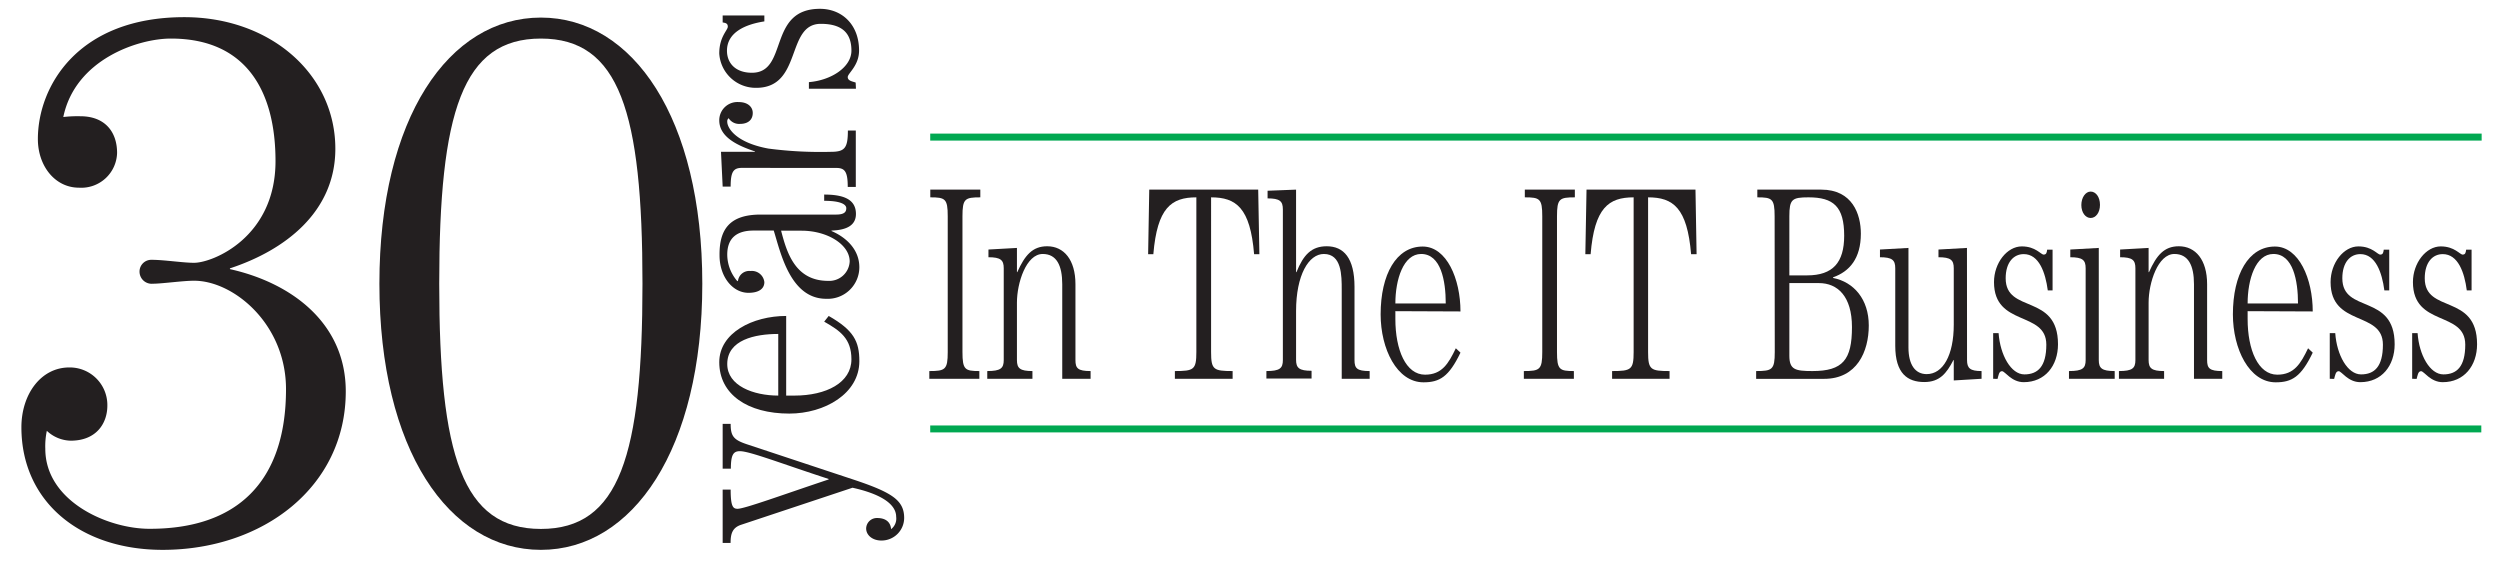
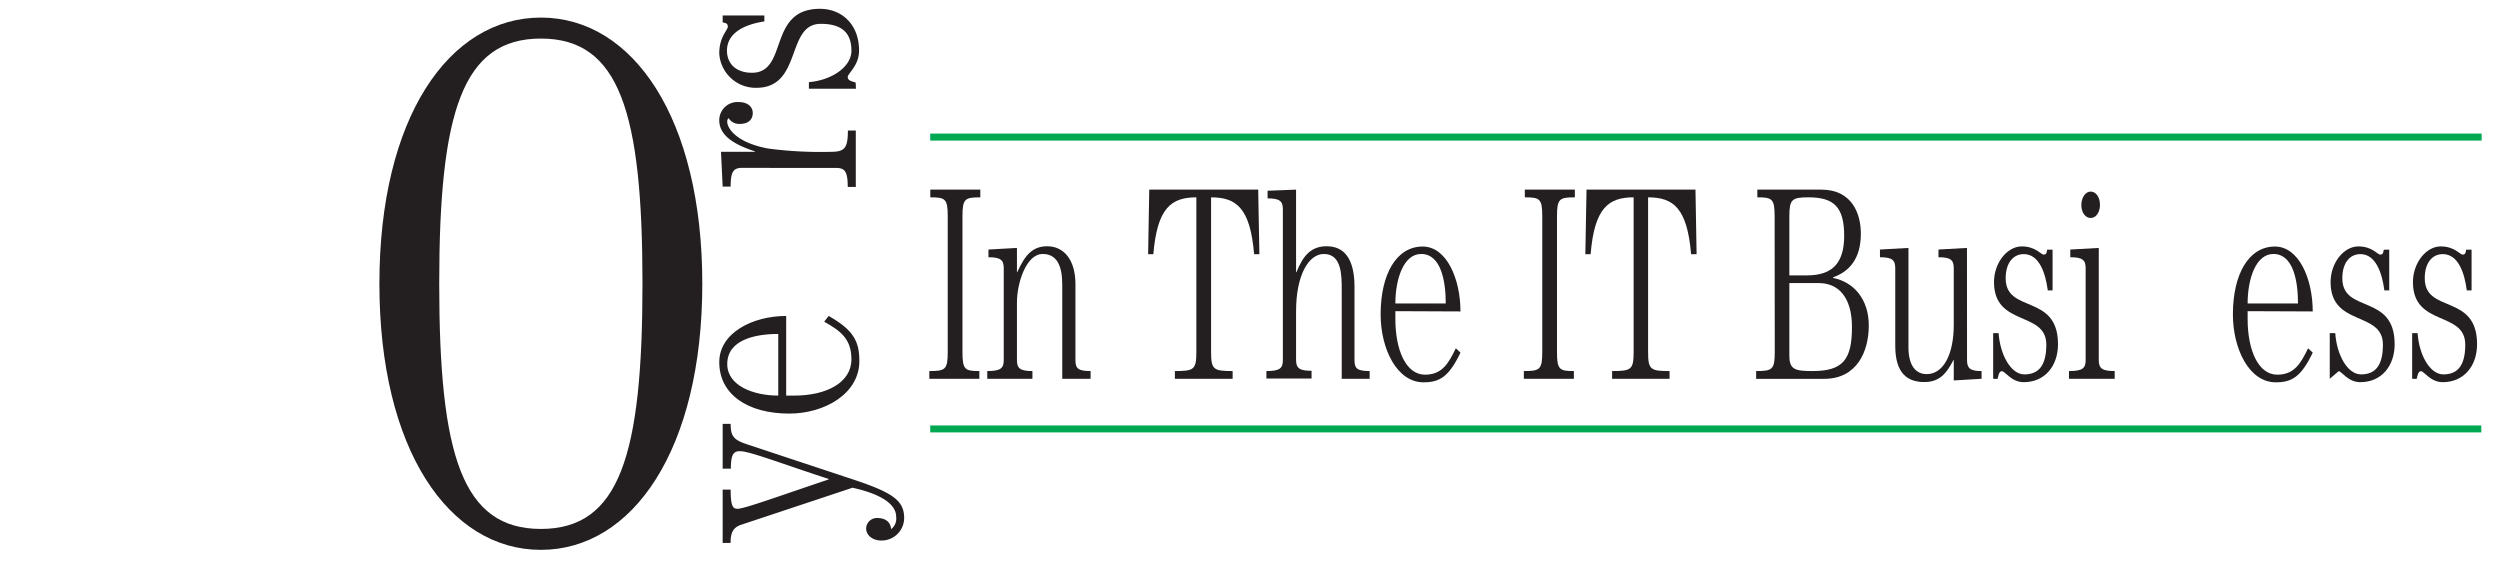
<svg xmlns="http://www.w3.org/2000/svg" id="Layer_1" data-name="Layer 1" viewBox="0 0 359.78 81.77">
  <defs>
    <style>.cls-1{fill:#231f20;}.cls-2{fill:#00a851;}</style>
  </defs>
-   <path class="cls-1" d="M9.11,16.84a17.76,17.76,0,0,1,2.47-.11c3.44,0,5.27,2.16,5.27,5.28a5.15,5.15,0,0,1-5.49,5c-3.44,0-5.91-3.12-5.91-7,0-7.53,5.7-17.54,21.08-17.54,12.37,0,21.73,8.18,21.73,18.94,0,9.14-7.32,14.63-15.17,17.21v.11C42,40.72,49.76,46.53,49.76,56.32c0,13.77-11.94,22.81-26.35,22.81-11.94,0-20.33-7-20.33-17.64,0-4.74,2.8-8.61,6.89-8.61a5.41,5.41,0,0,1,5.48,5.49c0,2.58-1.61,5.05-5.27,5.05A5.17,5.17,0,0,1,6.74,62a10.71,10.71,0,0,0-.22,2.59c0,7.53,8.93,11.51,15,11.51C34,76.12,41.16,69.45,41.16,56c0-9.36-7.53-15.6-13.23-15.6-1.61,0-4.63.43-5.92.43a1.75,1.75,0,0,1-1.93-1.72,1.69,1.69,0,0,1,1.72-1.72c1.83,0,4.52.43,6.13.43,2.69,0,11.72-3.66,11.72-14.63,0-9.9-4.08-17.64-15.06-17.64C19.86,5.55,10.83,8.56,9.11,16.84Z" />
  <path class="cls-1" d="M54.6,40.83c0-23.88,10-38.3,23.24-38.3S101.07,17,101.07,40.83s-10,38.3-23.23,38.3S54.6,64.71,54.6,40.83Zm37.86,0c0-24.74-3.33-35.28-14.62-35.28S63.21,16.09,63.21,40.83s3.33,35.29,14.63,35.29S92.46,65.57,92.46,40.83Z" />
  <path class="cls-1" d="M104,78.13V70.46h1.15c0,2.49.36,2.76,1,2.76,1,0,6.45-2,13.1-4.22v-.07c-6.89-2.25-11.38-4-12.77-4-.94,0-1.3.51-1.3,2.52H104V61h1.15c0,1.74.4,2.29,2.32,2.93L122.77,69c5.63,1.87,7.35,3,7.35,5.55a3.26,3.26,0,0,1-3.27,3.24c-1.3,0-2.2-.78-2.2-1.74a1.54,1.54,0,0,1,1.59-1.5c1.22,0,1.92.58,2,1.6a1.91,1.91,0,0,0,.73-1.77c0-1.94-2.44-3.34-6.28-4.19l-16,5.32c-1.27.41-1.55,1.26-1.55,2.62Z" />
  <path class="cls-1" d="M113.14,56.93h1.19c4.57,0,8.2-1.85,8.2-5.22,0-3-1.64-4.12-3.92-5.42l.65-.82c3.59,2.05,4.41,3.65,4.41,6.51,0,4.67-5,7.54-10.08,7.54-6,0-10.08-2.76-10.08-7.4,0-4.23,4.82-6.65,9.63-6.65ZM112,48.06c-3.35,0-7.34.85-7.34,4.33,0,3.14,3.79,4.54,7.34,4.54Z" />
-   <path class="cls-1" d="M109.47,30.88h10.85c1.23,0,1.47-.41,1.47-.92s-.73-1.06-3.18-1.06V28c2.73,0,4.57.65,4.57,2.79,0,1.57-1.22,2.32-3.51,2.39v.07c2.2.95,4,2.72,4,5.21A4.55,4.55,0,0,1,118.9,43c-5.19,0-6.57-6.69-7.55-9.82h-2.9c-2.33,0-3.79,1-3.79,3.47a5.87,5.87,0,0,0,1.46,3.82l.09-.07A1.63,1.63,0,0,1,108,39a1.81,1.81,0,0,1,2,1.6c0,1-.86,1.54-2.29,1.54-2.28,0-4.16-2.32-4.16-5.39C103.51,33,105,30.88,109.47,30.88Zm2.94,2.32c.81,3.1,2,7.22,6.77,7.22a2.94,2.94,0,0,0,3.1-2.79c0-2.42-3.18-4.43-6.93-4.43Z" />
  <path class="cls-1" d="M106.78,24.16c-1.23,0-1.63.55-1.63,2.69H104l-.24-5h4.89v-.06c-2.36-.79-5.14-2-5.14-4.47a2.62,2.62,0,0,1,2.82-2.63c1.22,0,2,.65,2,1.57s-.61,1.57-1.84,1.57a1.78,1.78,0,0,1-1.63-.82.58.58,0,0,0-.2.51c0,.89,1.22,3,5.91,3.86a57.52,57.52,0,0,0,9,.47c2,0,2.45-.54,2.45-3.06h1.14v8.11H122c0-2.18-.41-2.73-1.63-2.73Z" />
  <path class="cls-1" d="M123.18,12.77h-6.77v-.95c3.26-.27,6.12-2.18,6.12-4.53s-1.15-3.86-4.41-3.86c-5.06,0-2.61,9.21-9.3,9.21a5.26,5.26,0,0,1-5.31-4.94c0-2.42,1.23-3.35,1.23-3.86s-.37-.54-.74-.61v-1h6v.85c-2.65.41-5.38,1.53-5.38,4.22,0,1.78,1.22,3.17,3.59,3.17,5.3,0,2.2-9.2,9.79-9.2,3.18,0,5.63,2.28,5.63,6,0,2.19-1.63,3.28-1.63,3.82s.65.62,1.14.79Z" />
  <path class="cls-1" d="M141.08,27.29V28.4c-2.21,0-2.57.19-2.57,2.72V50.67c0,2.53.36,2.73,2.43,2.73v1.11h-7.2V53.4c2.29,0,2.65-.2,2.65-2.73V31.12c0-2.53-.36-2.72-2.51-2.72V27.29Z" />
  <path class="cls-1" d="M152.87,54.51V40.9c0-2.69-.81-4.35-2.81-4.35-2.37,0-3.71,4.15-3.71,7v8.27c0,1.18.44,1.58,2.23,1.58v1.11h-6.5V53.4c1.92,0,2.37-.4,2.37-1.58V38.6c0-1.18-.45-1.58-2.2-1.58V35.91l4.1-.23v3.48h.05c1.09-2.42,2.18-3.72,4.3-3.72,2.4,0,4.07,1.94,4.07,5.46V51.82c0,1.18.34,1.58,2.18,1.58v1.11Z" />
  <path class="cls-1" d="M180.48,36.58c-.55-6.68-2.59-8.18-6.19-8.18V50.67c0,2.53.36,2.73,3.1,2.73v1.11h-8.31V53.4c2.73,0,3.09-.2,3.09-2.73V28.4c-3.6,0-5.63,1.5-6.19,8.18h-.75l.16-9.29h15.68l.17,9.29Z" />
  <path class="cls-1" d="M193.09,54.51V41.69c0-2.06,0-5.14-2.57-5.14-2.17,0-4,3-4,8.23v7c0,1.18.45,1.58,2.23,1.58v1.11h-6.5V53.4c1.93,0,2.37-.4,2.37-1.58V30.14c0-1.19-.44-1.59-2.2-1.59v-1.1l4.1-.16V39.16h.06c1-2.5,2.17-3.72,4.35-3.72,2.45,0,4,1.7,4,5.85V51.82c0,1.18.34,1.58,2.18,1.58v1.11Z" />
  <path class="cls-1" d="M200.81,44.78v1.14c0,4.43,1.51,8,4.27,8,2.43,0,3.37-1.59,4.43-3.8l.67.63c-1.67,3.48-3,4.27-5.32,4.27-3.83,0-6.17-4.82-6.17-9.77,0-5.78,2.26-9.77,6.05-9.77,3.46,0,5.44,4.67,5.44,9.34Zm7.25-1.11c0-3.25-.69-7.12-3.54-7.12-2.56,0-3.71,3.68-3.71,7.12Z" />
  <path class="cls-1" d="M226.64,27.29V28.4c-2.21,0-2.57.19-2.57,2.72V50.67c0,2.53.36,2.73,2.43,2.73v1.11h-7.2V53.4c2.29,0,2.65-.2,2.65-2.73V31.12c0-2.53-.36-2.72-2.51-2.72V27.29Z" />
  <path class="cls-1" d="M243.37,36.58c-.56-6.68-2.59-8.18-6.19-8.18V50.67c0,2.53.36,2.73,3.09,2.73v1.11H232V53.4c2.74,0,3.1-.2,3.1-2.73V28.4c-3.6,0-5.64,1.5-6.19,8.18h-.76l.17-9.29H244l.16,9.29Z" />
  <path class="cls-1" d="M255.39,31.12c0-2.53-.37-2.72-2.49-2.72V27.29h9.21c4.46,0,5.69,3.52,5.69,6.33,0,3.6-1.65,5.46-4,6.29V40c3,.59,5.14,3.08,5.14,6.84s-1.71,7.68-6.42,7.68h-9.79V53.4c2.31,0,2.68-.2,2.68-2.73Zm2.12,8.51h2.56c3.71,0,5.33-1.86,5.33-5.7,0-4.19-1.53-5.53-5.13-5.53-2.37,0-2.76.27-2.76,2.72Zm0,11.56c0,2,.83,2.21,3.32,2.21,4.38,0,5.69-1.62,5.69-6.33,0-4.43-2.07-6.33-4.75-6.33h-4.26Z" />
  <path class="cls-1" d="M283.08,51.82c0,1.18.45,1.58,2.09,1.58v1.11l-4,.24V51.82h-.05c-1,1.94-2,3.16-4.19,3.16-2.4,0-4.18-1.22-4.18-5.22V38.6c0-1.18-.45-1.58-2.2-1.58V35.91l4.1-.23V50c0,2.53,1,3.84,2.62,3.84,2.34,0,3.9-2.69,3.9-7.13V38.6c0-1.18-.44-1.58-2.2-1.58V35.91l4.1-.23Z" />
  <path class="cls-1" d="M286.84,54.51V47.94h.78c.23,3.17,1.79,5.94,3.71,5.94s3.16-1.11,3.16-4.28c0-4.9-7.53-2.53-7.53-9,0-2.77,1.89-5.14,4-5.14,2,0,2.73,1.18,3.15,1.18s.45-.35.5-.71h.78v5.86h-.69c-.34-2.57-1.26-5.22-3.46-5.22-1.45,0-2.6,1.18-2.6,3.48,0,5.14,7.53,2.13,7.53,9.49,0,3.09-1.86,5.46-4.93,5.46-1.79,0-2.68-1.58-3.13-1.58s-.5.63-.64,1.11Z" />
  <path class="cls-1" d="M304.33,54.51h-6.58V53.4c1.95,0,2.4-.4,2.4-1.58V38.6c0-1.18-.45-1.58-2.21-1.58V35.91l4.1-.23V51.82c0,1.18.45,1.58,2.29,1.58Zm-2.12-25c0,1.07-.59,1.86-1.34,1.86s-1.34-.79-1.34-1.86.59-1.94,1.34-1.94S302.21,28.36,302.21,29.46Z" />
-   <path class="cls-1" d="M315.74,54.51V40.9c0-2.69-.81-4.35-2.82-4.35-2.37,0-3.71,4.15-3.71,7v8.27c0,1.18.45,1.58,2.23,1.58v1.11h-6.5V53.4c1.93,0,2.37-.4,2.37-1.58V38.6c0-1.18-.44-1.58-2.2-1.58V35.91l4.1-.23v3.48h.06c1.08-2.42,2.17-3.72,4.29-3.72,2.4,0,4.07,1.94,4.07,5.46V51.82c0,1.18.34,1.58,2.18,1.58v1.11Z" />
  <path class="cls-1" d="M323.46,44.78v1.14c0,4.43,1.51,8,4.27,8,2.42,0,3.37-1.59,4.43-3.8l.67.63c-1.67,3.48-3,4.27-5.33,4.27-3.82,0-6.16-4.82-6.16-9.77,0-5.78,2.26-9.77,6.05-9.77,3.46,0,5.44,4.67,5.44,9.34Zm7.25-1.11c0-3.25-.69-7.12-3.54-7.12-2.57,0-3.71,3.68-3.71,7.12Z" />
-   <path class="cls-1" d="M335.28,54.51V47.94h.79c.22,3.17,1.78,5.94,3.71,5.94s3.15-1.11,3.15-4.28c0-4.9-7.53-2.53-7.53-9,0-2.77,1.89-5.14,4-5.14,2,0,2.73,1.18,3.15,1.18s.45-.35.5-.71h.79v5.86h-.7c-.34-2.57-1.26-5.22-3.46-5.22-1.45,0-2.59,1.18-2.59,3.48,0,5.14,7.53,2.13,7.53,9.49,0,3.09-1.87,5.46-4.94,5.46-1.79,0-2.68-1.58-3.12-1.58s-.51.63-.65,1.11Z" />
+   <path class="cls-1" d="M335.28,54.51V47.94h.79c.22,3.17,1.78,5.94,3.71,5.94s3.15-1.11,3.15-4.28c0-4.9-7.53-2.53-7.53-9,0-2.77,1.89-5.14,4-5.14,2,0,2.73,1.18,3.15,1.18s.45-.35.5-.71h.79v5.86h-.7c-.34-2.57-1.26-5.22-3.46-5.22-1.45,0-2.59,1.18-2.59,3.48,0,5.14,7.53,2.13,7.53,9.49,0,3.09-1.87,5.46-4.94,5.46-1.79,0-2.68-1.58-3.12-1.58Z" />
  <path class="cls-1" d="M347.14,54.51V47.94h.78c.22,3.17,1.78,5.94,3.71,5.94s3.15-1.11,3.15-4.28c0-4.9-7.53-2.53-7.53-9,0-2.77,1.9-5.14,4-5.14,2,0,2.74,1.18,3.16,1.18s.44-.35.5-.71h.78v5.86H355c-.33-2.57-1.25-5.22-3.46-5.22-1.45,0-2.59,1.18-2.59,3.48,0,5.14,7.53,2.13,7.53,9.49,0,3.09-1.87,5.46-4.94,5.46-1.78,0-2.68-1.58-3.12-1.58s-.5.63-.64,1.11Z" />
  <path class="cls-2" d="M357.09,62.23H133.87v-1H357.09Zm.05-42H133.87v-1H357.14Z" />
</svg>